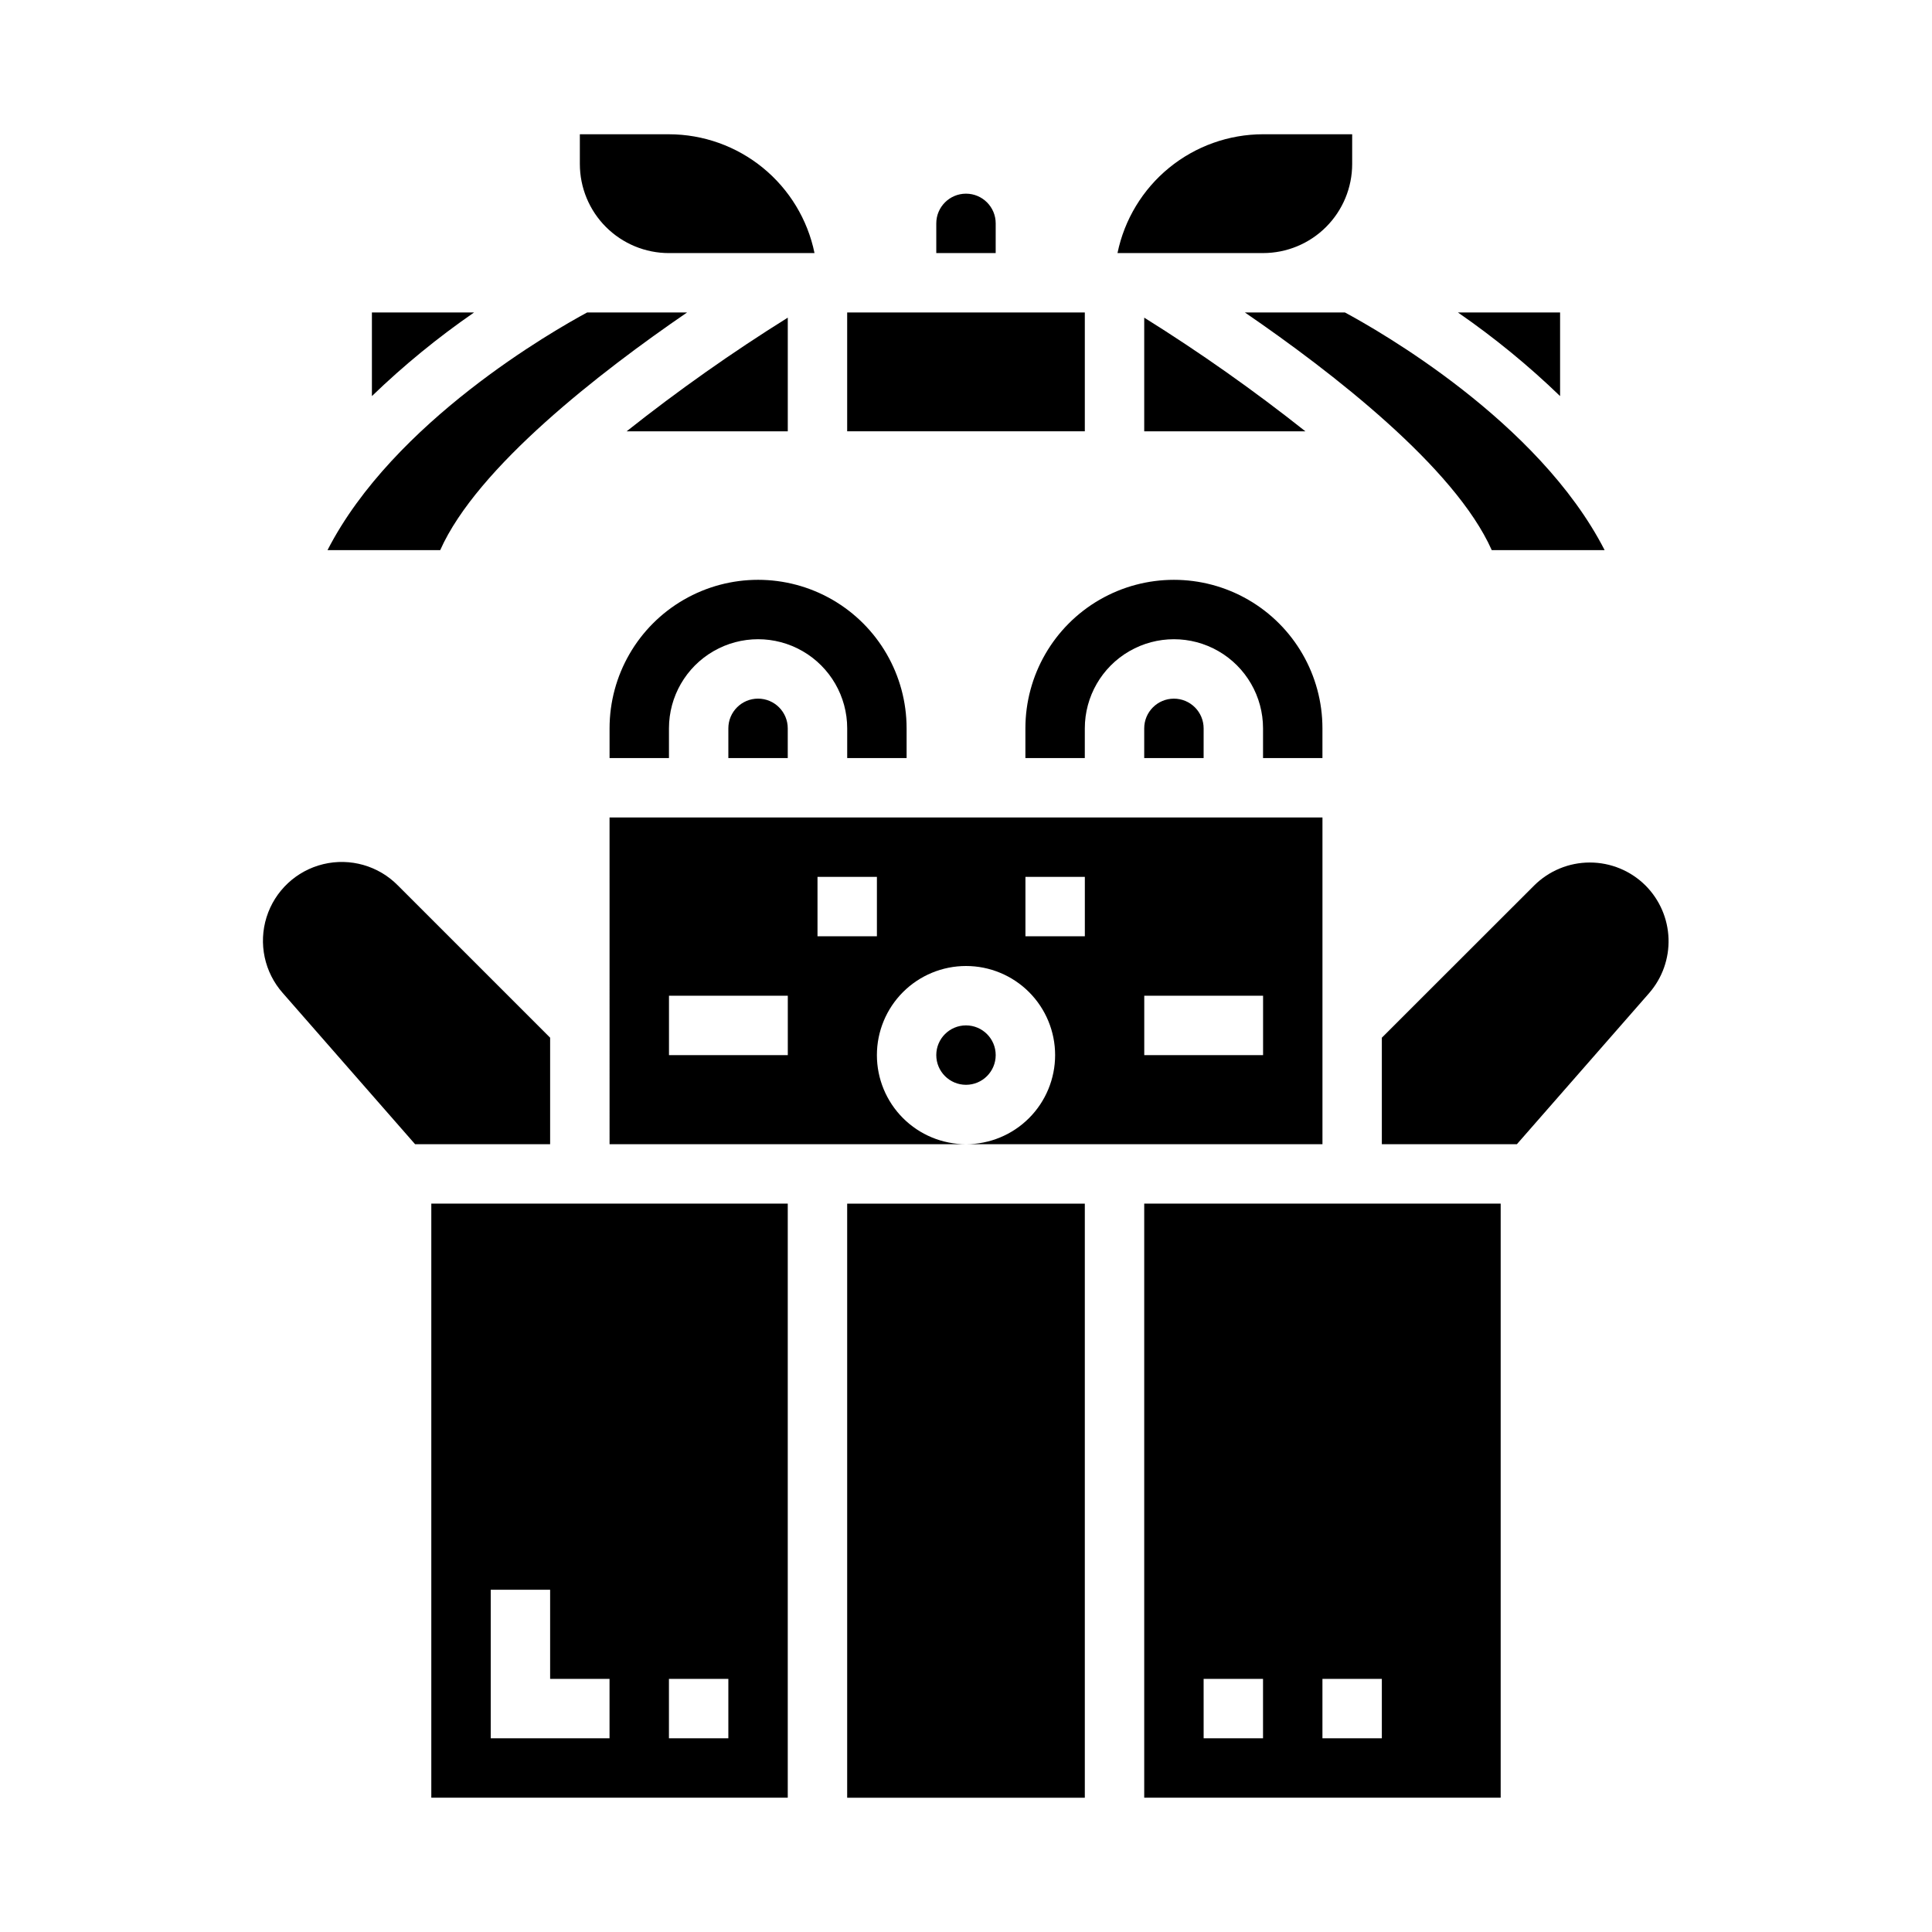
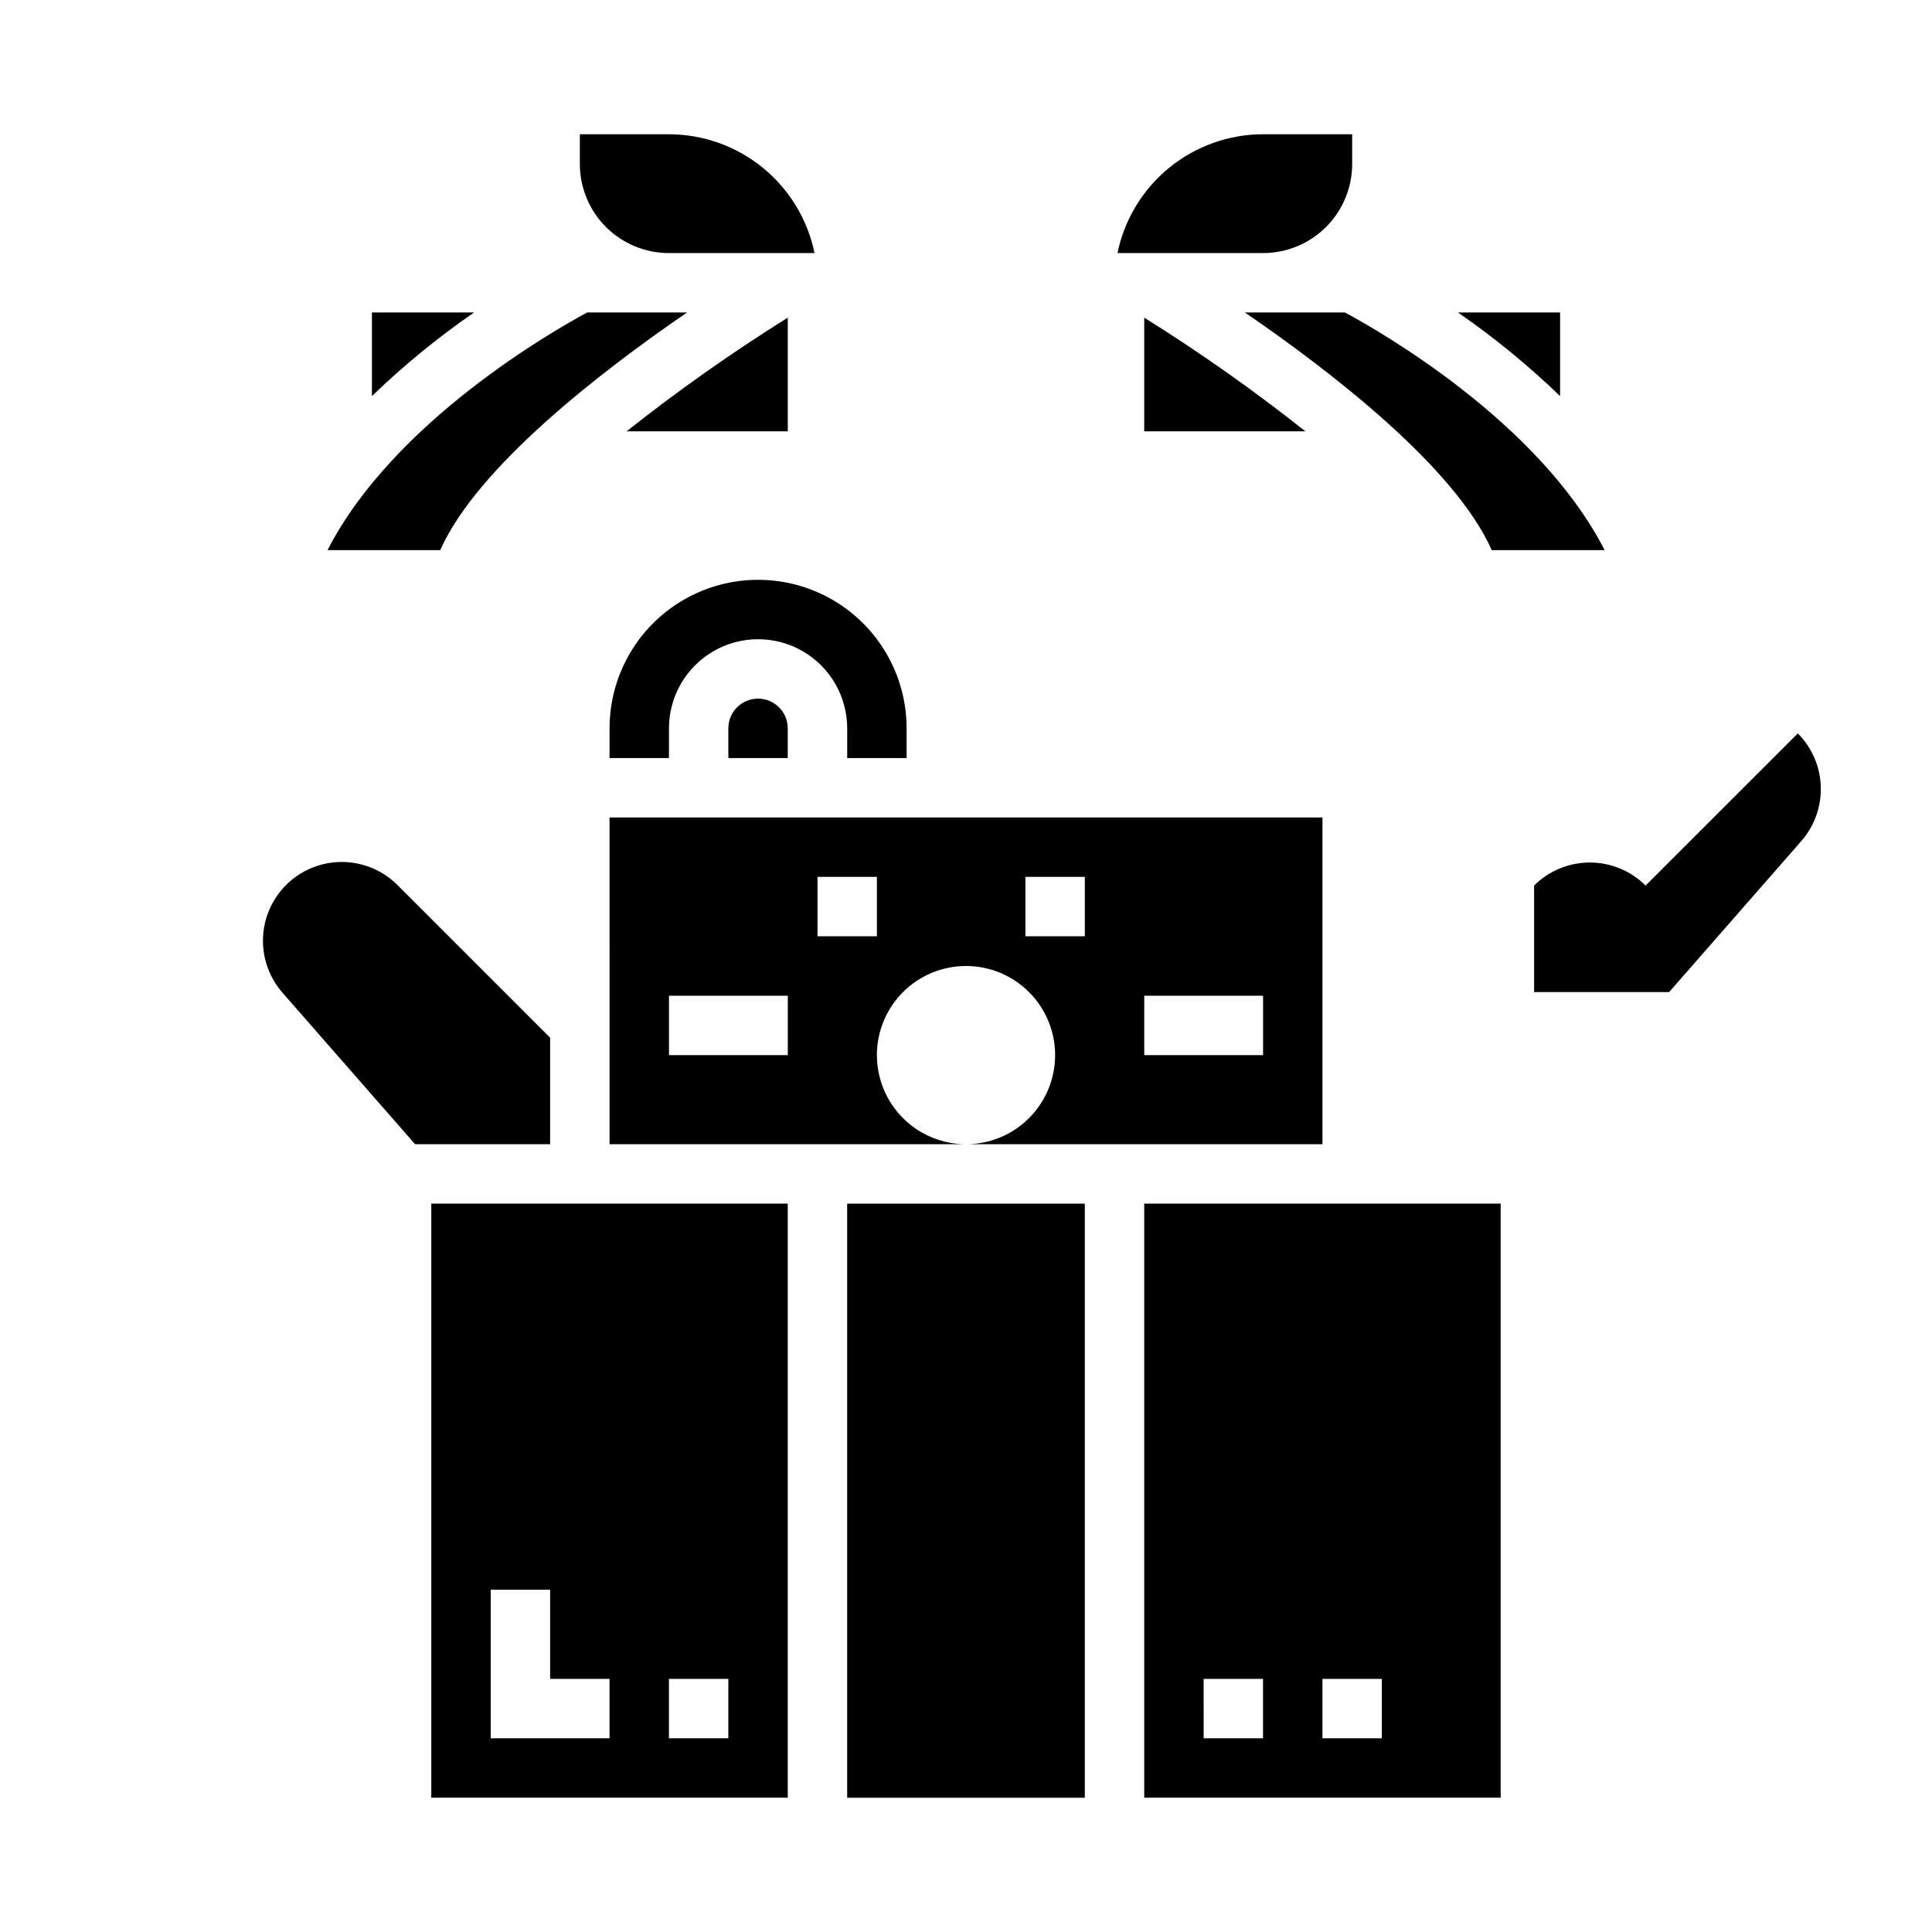
<svg xmlns="http://www.w3.org/2000/svg" fill="#000000" width="800px" height="800px" version="1.1" viewBox="144 144 512 512">
  <g>
    <path d="m539.33 289.79h29.914c-17.508-34.18-60.055-58.254-68.809-62.977h-26.52c22.906 15.691 55.637 40.977 65.414 62.977z" />
    <path d="m447.23 228.18v30.125h42.715c-13.664-10.832-27.922-20.891-42.715-30.125z" />
-     <path d="m368.51 226.81h62.977v31.488h-62.977z" />
    <path d="m326.08 226.81h-26.484c-8.746 4.723-51.301 28.867-68.801 62.977h29.867c9.777-22 42.508-47.285 65.418-62.977z" />
    <path d="m321.28 211.07h38.574c-1.824-8.887-6.66-16.867-13.688-22.605-7.027-5.734-15.816-8.871-24.887-8.883h-23.613v7.871c0 6.266 2.484 12.27 6.914 16.699 4.43 4.43 10.438 6.918 16.699 6.918z" />
    <path d="m557.44 226.81h-27.07c9.613 6.637 18.668 14.047 27.07 22.16z" />
    <path d="m502.34 187.45v-7.871h-23.617c-9.07 0.012-17.859 3.148-24.887 8.883-7.027 5.738-11.859 13.719-13.688 22.605h38.574c6.262 0 12.27-2.488 16.699-6.918 4.43-4.43 6.918-10.434 6.918-16.699z" />
-     <path d="m407.87 203.2c0-4.348-3.523-7.875-7.871-7.875s-7.875 3.527-7.875 7.875v7.871h15.742z" />
    <path d="m242.56 226.81v22.16c8.402-8.113 17.457-15.523 27.07-22.16z" />
    <path d="m352.77 228.18c-14.789 9.234-29.051 19.293-42.711 30.125h42.711z" />
-     <path d="m494.46 337.02c0-14.062-7.5-27.059-19.68-34.09-12.176-7.027-27.18-7.027-39.359 0-12.176 7.031-19.68 20.027-19.68 34.09v7.871h15.742l0.004-7.871c0-8.438 4.5-16.234 11.805-20.453 7.309-4.219 16.312-4.219 23.617 0 7.309 4.219 11.809 12.016 11.809 20.453v7.871h15.742z" />
    <path d="m337.02 337.02v7.871h15.742v-7.871c0-4.348-3.523-7.875-7.871-7.875-4.348 0-7.871 3.527-7.871 7.875z" />
    <path d="m305.54 344.89h15.742v-7.871c0-8.438 4.504-16.234 11.809-20.453 7.309-4.219 16.309-4.219 23.617 0 7.305 4.219 11.809 12.016 11.809 20.453v7.871h15.742v-7.871c0-14.062-7.5-27.059-19.68-34.09-12.18-7.027-27.184-7.027-39.359 0-12.18 7.031-19.68 20.027-19.68 34.09z" />
-     <path d="m407.87 423.61c0 4.348-3.523 7.875-7.871 7.875s-7.875-3.527-7.875-7.875c0-4.348 3.527-7.871 7.875-7.871s7.871 3.523 7.871 7.871" />
-     <path d="m455.1 329.15c-4.348 0-7.871 3.527-7.871 7.875v7.871h15.742l0.004-7.871c0-2.09-0.832-4.09-2.309-5.566-1.477-1.477-3.477-2.309-5.566-2.309z" />
    <path d="m305.54 447.23h94.465c-6.266 0-12.273-2.488-16.699-6.918-4.43-4.426-6.918-10.434-6.918-16.699 0-6.262 2.488-12.27 6.918-16.699 4.426-4.426 10.434-6.914 16.699-6.914 6.262 0 12.27 2.488 16.699 6.914 4.426 4.43 6.914 10.438 6.914 16.699 0 6.266-2.488 12.273-6.914 16.699-4.43 4.43-10.438 6.918-16.699 6.918h94.461v-86.594h-188.93zm141.7-39.359h31.488v15.742h-31.488zm-31.488-31.488h15.742v15.742h-15.742zm-55.105 0h15.742v15.742h-15.742zm-39.359 31.488h31.488v15.742h-31.488z" />
    <path d="m447.23 620.41h94.465v-157.44h-94.465zm47.23-31.488h15.742v15.742l-15.742 0.004zm-31.488 0h15.742v15.742l-15.738 0.004z" />
    <path d="m258.3 620.41h94.465v-157.44h-94.465zm62.977-31.488h15.742v15.742l-15.742 0.004zm-47.23-23.617h15.742v23.617h15.742v15.742l-31.484 0.004z" />
    <path d="m289.79 419-40.352-40.352c-5.144-5.219-12.652-7.359-19.777-5.637-7.125 1.723-12.824 7.055-15.02 14.047-2.195 6.996-0.562 14.629 4.301 20.113l35.062 40.059h35.785z" />
-     <path d="m580.09 378.68c-3.918-3.91-9.23-6.106-14.766-6.106-5.539 0-10.848 2.195-14.77 6.106l-40.352 40.32v28.23h35.785l35.062-40.059c3.473-3.992 5.305-9.148 5.129-14.434-0.18-5.289-2.356-10.312-6.09-14.059z" />
+     <path d="m580.09 378.68c-3.918-3.91-9.23-6.106-14.766-6.106-5.539 0-10.848 2.195-14.77 6.106v28.23h35.785l35.062-40.059c3.473-3.992 5.305-9.148 5.129-14.434-0.18-5.289-2.356-10.312-6.09-14.059z" />
    <path d="m368.51 462.98h62.977v157.44h-62.977z" />
  </g>
</svg>